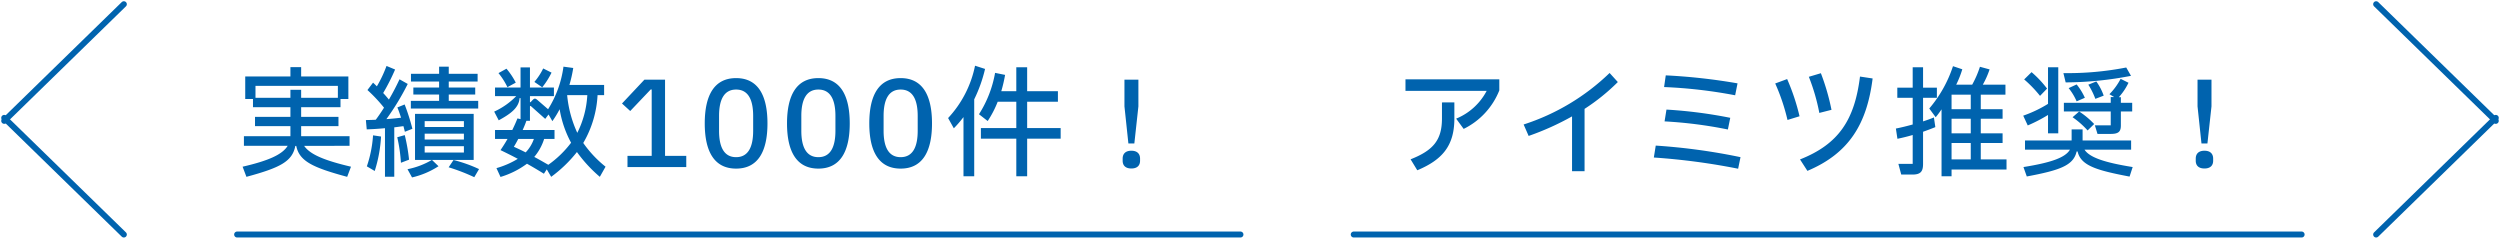
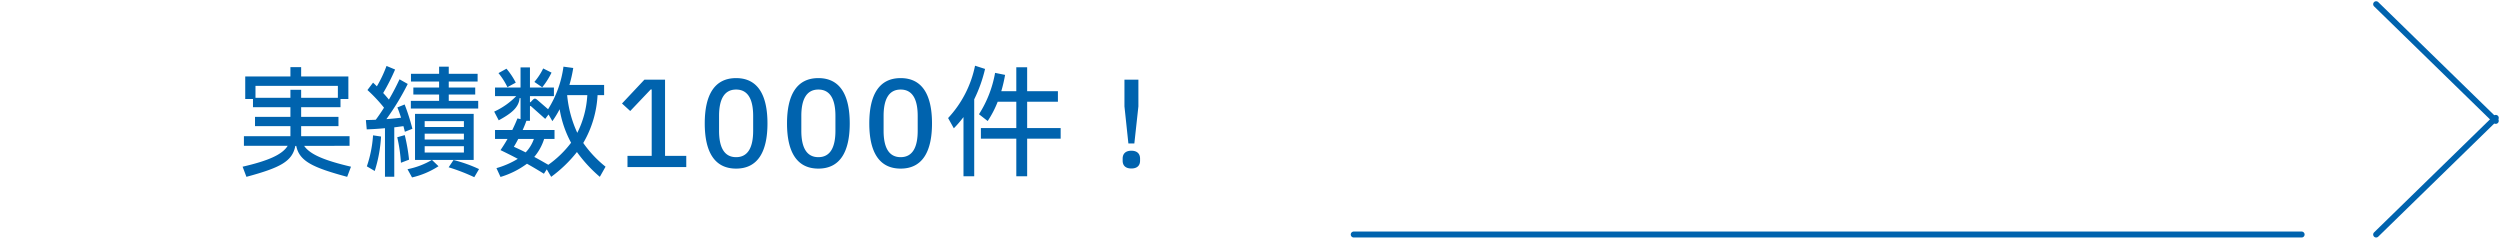
<svg xmlns="http://www.w3.org/2000/svg" width="419.351" height="40.046" viewBox="0 0 419.351 40.046">
  <g id="グループ_2289" data-name="グループ 2289" transform="translate(-502.425 -810.925)">
    <g id="グループ_2026" data-name="グループ 2026" transform="translate(921.068 811.632) rotate(90)">
      <line id="線_1102" data-name="線 1102" y1="20.068" x2="19.567" transform="translate(0 0)" fill="none" stroke="#0063ae" stroke-linecap="round" stroke-width="1" />
      <line id="線_1103" data-name="線 1103" x1="19.567" y1="20.068" transform="translate(19.065 0)" fill="none" stroke="#0063ae" stroke-linecap="round" stroke-width="1" />
    </g>
    <path id="パス_4161" data-name="パス 4161" d="M18.86-3.56V-5.18H10.74V-6.86H17V-8.42H10.74v-1.62h6.6v-1.38h1.32V-15.2H10.74v-1.56H8.94v1.56H1.36v3.78h1.3v1.38H8.94v1.62H3v1.56H8.94v1.68H1.14v1.62H8.48C7.56-2.06,5.16-1.04.92-.06l.64,1.7C7.18.12,9.26-.92,9.76-3.54h.16c.52,2.62,2.94,3.66,8.54,5.18l.64-1.7c-4.26-1-6.84-2-7.86-3.5ZM3.08-13.62H16.9v2H10.74v-1.34H8.94v1.34H3.08ZM27.9-6.86l.24.94,1.26-.5a34.923,34.923,0,0,0-1.3-4.08l-1.22.5c.22.52.42,1.12.62,1.72q-1.2.15-2.46.24a42.516,42.516,0,0,0,3.58-5.9l-1.38-.78c-.5,1.08-1.12,2.28-1.78,3.4-.3-.36-.62-.74-.96-1.1a34.8,34.8,0,0,0,2-3.94l-1.44-.6a20.69,20.69,0,0,1-1.62,3.42c-.22-.22-.42-.42-.64-.62l-.94,1.24a25.91,25.91,0,0,1,2.78,2.96c-.48.76-.96,1.46-1.38,2.02-.56.04-1.12.04-1.66.06l.14,1.56c1.02-.04,2.04-.1,3.06-.2V1.62h1.56V-6.66C26.88-6.72,27.4-6.8,27.9-6.86Zm7.6-4.24v-1.06h4.44v-1.18H35.5v-1h4.84v-1.3H35.5v-1.2H33.88v1.2H29.16v1.3h4.72v1H29.56v1.18h4.32v1.06H29.14v1.28h11.3V-11.1ZM29.84-8.92V-1.2h9.84V-8.92Zm1.62,2.2V-7.7h6.58v.98Zm0,2.1V-5.6h6.58v.98ZM26.86-5a26.508,26.508,0,0,1,.62,4.28l1.36-.52a30.371,30.371,0,0,0-.72-4.12ZM23.08.66a23.022,23.022,0,0,0,1.06-5.78l-1.34-.2a20.17,20.17,0,0,1-1.04,5.2Zm8.38-3.1V-3.5h6.58v1.06ZM29.34,1.74A13.823,13.823,0,0,0,33.78-.14L32.68-1.2A13.091,13.091,0,0,1,28.58.36ZM35.48.04a32.03,32.03,0,0,1,4.3,1.66l.8-1.36A23.714,23.714,0,0,0,36.3-1.18ZM58.06-4.04a17.667,17.667,0,0,0,2.4-8.02h1.1v-1.72H55.74a22.126,22.126,0,0,0,.64-2.84l-1.64-.22A17.8,17.8,0,0,1,52.16-9.7l-1.8-1.56c-.38-.32-.52-.26-.82.04l-.32.34h-.1V-11.9h4.02v-1.44H49.12v-3.38H47.54v3.38H43.26v1.44h3.56a12.33,12.33,0,0,1-3.7,2.6l.76,1.46c1.9-1.04,3.38-2.06,3.5-3.72h.16v3.52l-.52-.12c-.22.58-.52,1.24-.86,1.94h-2.9v1.5h2.1c-.38.66-.78,1.3-1.18,1.88,1.04.5,2,.98,2.9,1.46A14.32,14.32,0,0,1,43.5.18l.68,1.48A14.384,14.384,0,0,0,48.62-.56c.96.54,1.9,1.1,2.84,1.68l.48-.74.74,1.26A22.106,22.106,0,0,0,57-2.52a23.6,23.6,0,0,0,3.84,4.16l.96-1.7A19.044,19.044,0,0,1,58.06-4.04Zm-6.72-12.5a10.45,10.45,0,0,1-1.48,2.26l1.32.9a12.756,12.756,0,0,0,1.56-2.46Zm-4.6,2.38a11.923,11.923,0,0,0-1.56-2.34l-1.34.74a11.67,11.67,0,0,1,1.5,2.36ZM57.06-5.74a19.372,19.372,0,0,1-1.7-6.32h3.38A15.964,15.964,0,0,1,57.06-5.74ZM52.2-.38c-.78-.44-1.56-.9-2.36-1.32A8.689,8.689,0,0,0,51.5-4.72h1.74v-1.5H47.9c.24-.54.46-1.06.62-1.54h.6V-10.1c0-.14.06-.2.18-.1l2.38,2.12.56-.74.64,1.12a17.092,17.092,0,0,0,1.22-2,17.808,17.808,0,0,0,1.92,5.62A17.349,17.349,0,0,1,52.2-.38ZM49.78-4.72A6.2,6.2,0,0,1,48.4-2.46c-.64-.32-1.3-.64-1.98-.94.26-.42.5-.86.74-1.32ZM75.34-1.88H71.78V-14.66H68.32l-3.76,4L65.94-9.4l3.44-3.62h.16V-1.88H65.48V0h9.86ZM83.7.26c3.6,0,5.26-2.78,5.26-7.58,0-4.82-1.66-7.6-5.26-7.6s-5.26,2.78-5.26,7.6C78.44-2.52,80.1.26,83.7.26Zm0-1.92c-2.06,0-2.86-1.76-2.86-4.42v-2.5c0-2.66.8-4.42,2.86-4.42s2.86,1.76,2.86,4.42v2.5C86.56-3.42,85.76-1.66,83.7-1.66ZM97.5.26c3.6,0,5.26-2.78,5.26-7.58,0-4.82-1.66-7.6-5.26-7.6s-5.26,2.78-5.26,7.6C92.24-2.52,93.9.26,97.5.26Zm0-1.92c-2.06,0-2.86-1.76-2.86-4.42v-2.5c0-2.66.8-4.42,2.86-4.42s2.86,1.76,2.86,4.42v2.5C100.36-3.42,99.56-1.66,97.5-1.66ZM111.3.26c3.6,0,5.26-2.78,5.26-7.58,0-4.82-1.66-7.6-5.26-7.6s-5.26,2.78-5.26,7.6C106.04-2.52,107.7.26,111.3.26Zm0-1.92c-2.06,0-2.86-1.76-2.86-4.42v-2.5c0-2.66.8-4.42,2.86-4.42s2.86,1.76,2.86,4.42v2.5C114.16-3.42,113.36-1.66,111.3-1.66ZM123.78-17a18.169,18.169,0,0,1-4.52,8.78l.96,1.72a18.91,18.91,0,0,0,1.62-1.88V1.54h1.8v-12.9a23.961,23.961,0,0,0,1.82-5.1Zm8.74,10.46v-4.42h5.16v-1.76h-5.16v-4.02H130.7v4.02h-2.52a24.5,24.5,0,0,0,.64-2.74l-1.68-.34a18.973,18.973,0,0,1-2.7,6.94l1.46,1.14a17.142,17.142,0,0,0,1.68-3.24h3.12v4.42h-5.94v1.78h5.94v6.3h1.82v-6.3h5.62V-6.54ZM150.5-3.96l.68-6.22v-4.48h-2.34v4.48l.66,6.22ZM150,.24c1.02,0,1.46-.54,1.46-1.3v-.36c0-.76-.44-1.32-1.46-1.32s-1.46.56-1.46,1.32v.36C148.54-.3,148.98.24,150,.24Z" transform="translate(542.2 838.947)" fill="#0063ae" />
-     <path id="パス_4160" data-name="パス 4160" d="M11.94-6.4a12.222,12.222,0,0,0,5.98-6.46v-1.86H2.18v1.94H15.8a10.094,10.094,0,0,1-5.12,4.66ZM4.16.54c4.16-1.74,6.22-4.08,6.22-8.66v-2.72H8.3v2.7c0,3.66-1.52,5.36-5.26,6.84ZM36.42-15.78A37.139,37.139,0,0,1,22-7.14l.84,1.92A45.075,45.075,0,0,0,30.12-8.5V.7h2.1V-9.76a33.931,33.931,0,0,0,5.58-4.5Zm9.14,2.36a80.886,80.886,0,0,1,11.92,1.38l.4-2a98.392,98.392,0,0,0-12.04-1.34Zm.08,5.76A72.688,72.688,0,0,1,56.26-6.3l.4-1.96a77.969,77.969,0,0,0-10.7-1.38ZM43.84-1.6A110.652,110.652,0,0,1,57.98.28l.4-1.94A102.044,102.044,0,0,0,44.16-3.6Zm29.8-8a37.588,37.588,0,0,0-1.78-6.14l-2.02.6A33.329,33.329,0,0,1,71.6-9.08ZM69.6.64c6.98-2.94,9.98-7.86,10.94-15.5l-2.12-.32c-.9,7.28-3.58,11.34-10.06,13.9ZM68.28-8.52a35.7,35.7,0,0,0-2.08-6.24l-2,.74A33.363,33.363,0,0,1,66.26-7.9Zm30.4,7.24V-4.04h3.66V-5.66H98.68V-8.1h3.66V-9.7H98.68v-2.44h4.14v-1.68h-3.8a14.476,14.476,0,0,0,1.14-2.56l-1.62-.44a16.615,16.615,0,0,1-1.3,3H94.56a16.458,16.458,0,0,0,1.02-2.58l-1.56-.52a21.1,21.1,0,0,1-3.98,7.1l1.08,1.46a15,15,0,0,0,.98-1.32V1.54h1.68V.42H103v-1.7ZM90.82-8.32c-.58.24-1.2.46-1.82.66v-3.96h2.32v-1.7H89v-3.42H87.26v3.42H84.68v1.7h2.58v4.48c-.94.26-1.9.5-2.82.68l.26,1.72c.86-.18,1.7-.38,2.56-.64V-.54h-2.4l.48,1.8H87.2c1.36,0,1.8-.48,1.8-1.78v-5.4c.68-.24,1.38-.5,2.06-.78ZM93.78-9.7v-2.44H97V-9.7Zm0,4.04V-8.1H97v2.44ZM97-4.04v2.76H93.78V-4.04Zm12.96-1.62h1.72V-16.74h-1.72v6.14a20.9,20.9,0,0,1-4.16,1.98l.76,1.64a25.926,25.926,0,0,0,3.4-1.76ZM123.08-16.7a50.952,50.952,0,0,1-10.54.94l.38,1.56a58.82,58.82,0,0,0,10.96-1.1ZM109.8-13.16a17.7,17.7,0,0,0-2.6-2.76l-1.24,1.22a20.4,20.4,0,0,1,2.66,2.76Zm8.46,7.6h2.24c1.3,0,1.68-.4,1.68-1.42V-9.32h1.9v-1.46h-1.9v-.94h-.34a10.238,10.238,0,0,0,1.62-2.42l-1.32-.66a10.687,10.687,0,0,1-1.88,2.58l.8.48h-.58v.96h-7.86v1.46h7.86V-7h-2.66Zm-1.54-8.26a12.538,12.538,0,0,1,1.18,2.38l1.4-.54a9.315,9.315,0,0,0-1.24-2.38Zm-3.3.58a9.518,9.518,0,0,1,1.34,2.22l1.38-.6a10.1,10.1,0,0,0-1.38-2.24Zm4.28,6.02a13.645,13.645,0,0,0-2.52-2.1l-1.1.96a14.394,14.394,0,0,1,2.52,2.22Zm6.2,4.3V-4.46h-8.14V-6.32h-1.84v1.86H106.1v1.54h7.54c-.78,1.34-3.18,2.18-7.8,2.92l.56,1.58c5.54-1.04,7.84-1.84,8.36-4.2h.16c.54,2.38,3.16,3.16,8.72,4.22l.52-1.6c-4.6-.74-7.22-1.58-8.08-2.92Zm12.8-1.04.68-6.22v-4.48h-2.34v4.48l.66,6.22Zm-.5,4.2c1.02,0,1.46-.54,1.46-1.3v-.36c0-.76-.44-1.32-1.46-1.32s-1.46.56-1.46,1.32v.36C134.74-.3,135.18.24,136.2.24Z" transform="translate(736 838.947)" fill="#0063ae" />
    <g id="グループ_2025" data-name="グループ 2025" transform="translate(1539.7 -109.868) rotate(90)">
-       <line id="線_1102-2" data-name="線 1102" x2="19.567" y2="20.068" transform="translate(921.5 1016.5)" fill="none" stroke="#0063ae" stroke-linecap="round" stroke-width="1" />
-       <line id="線_1103-2" data-name="線 1103" x1="19.567" y2="20.068" transform="translate(940.565 1016.5)" fill="none" stroke="#0063ae" stroke-linecap="round" stroke-width="1" />
-     </g>
+       </g>
    <line id="線_1121" data-name="線 1121" x2="159" transform="translate(729.5 850.263)" fill="none" stroke="#0063ae" stroke-linecap="round" stroke-width="1" />
-     <path id="パス_4154" data-name="パス 4154" d="M0,0H168.3" transform="translate(542.2 850.263)" fill="none" stroke="#0063ae" stroke-linecap="round" stroke-width="1" />
  </g>
</svg>